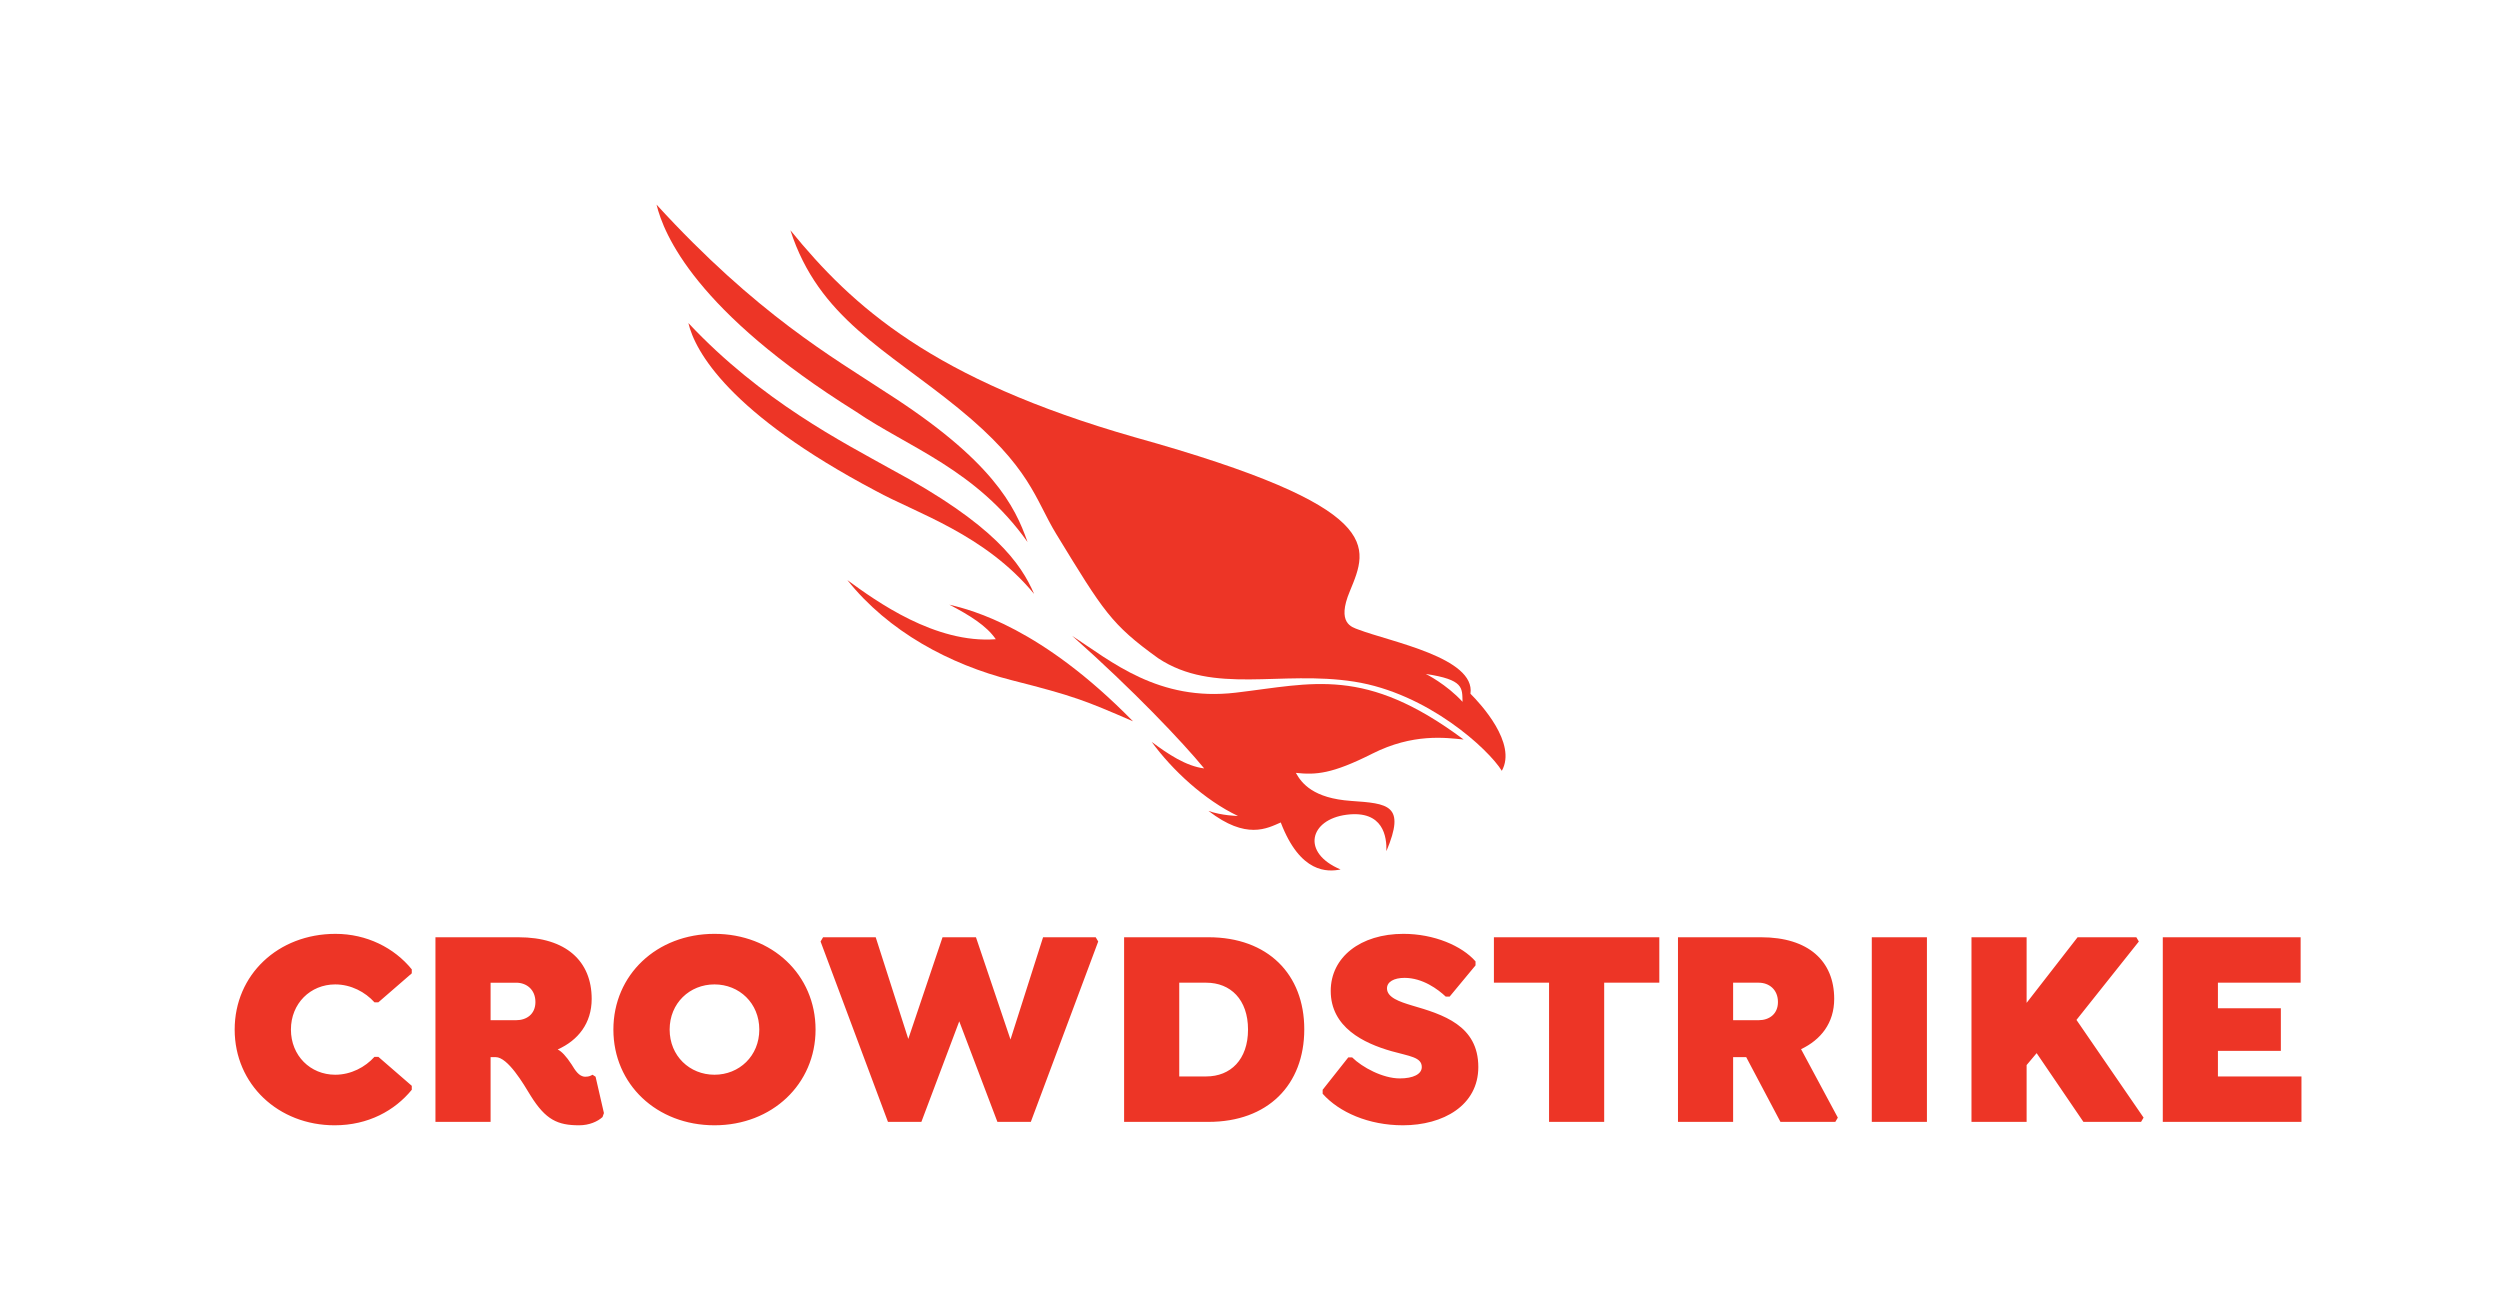
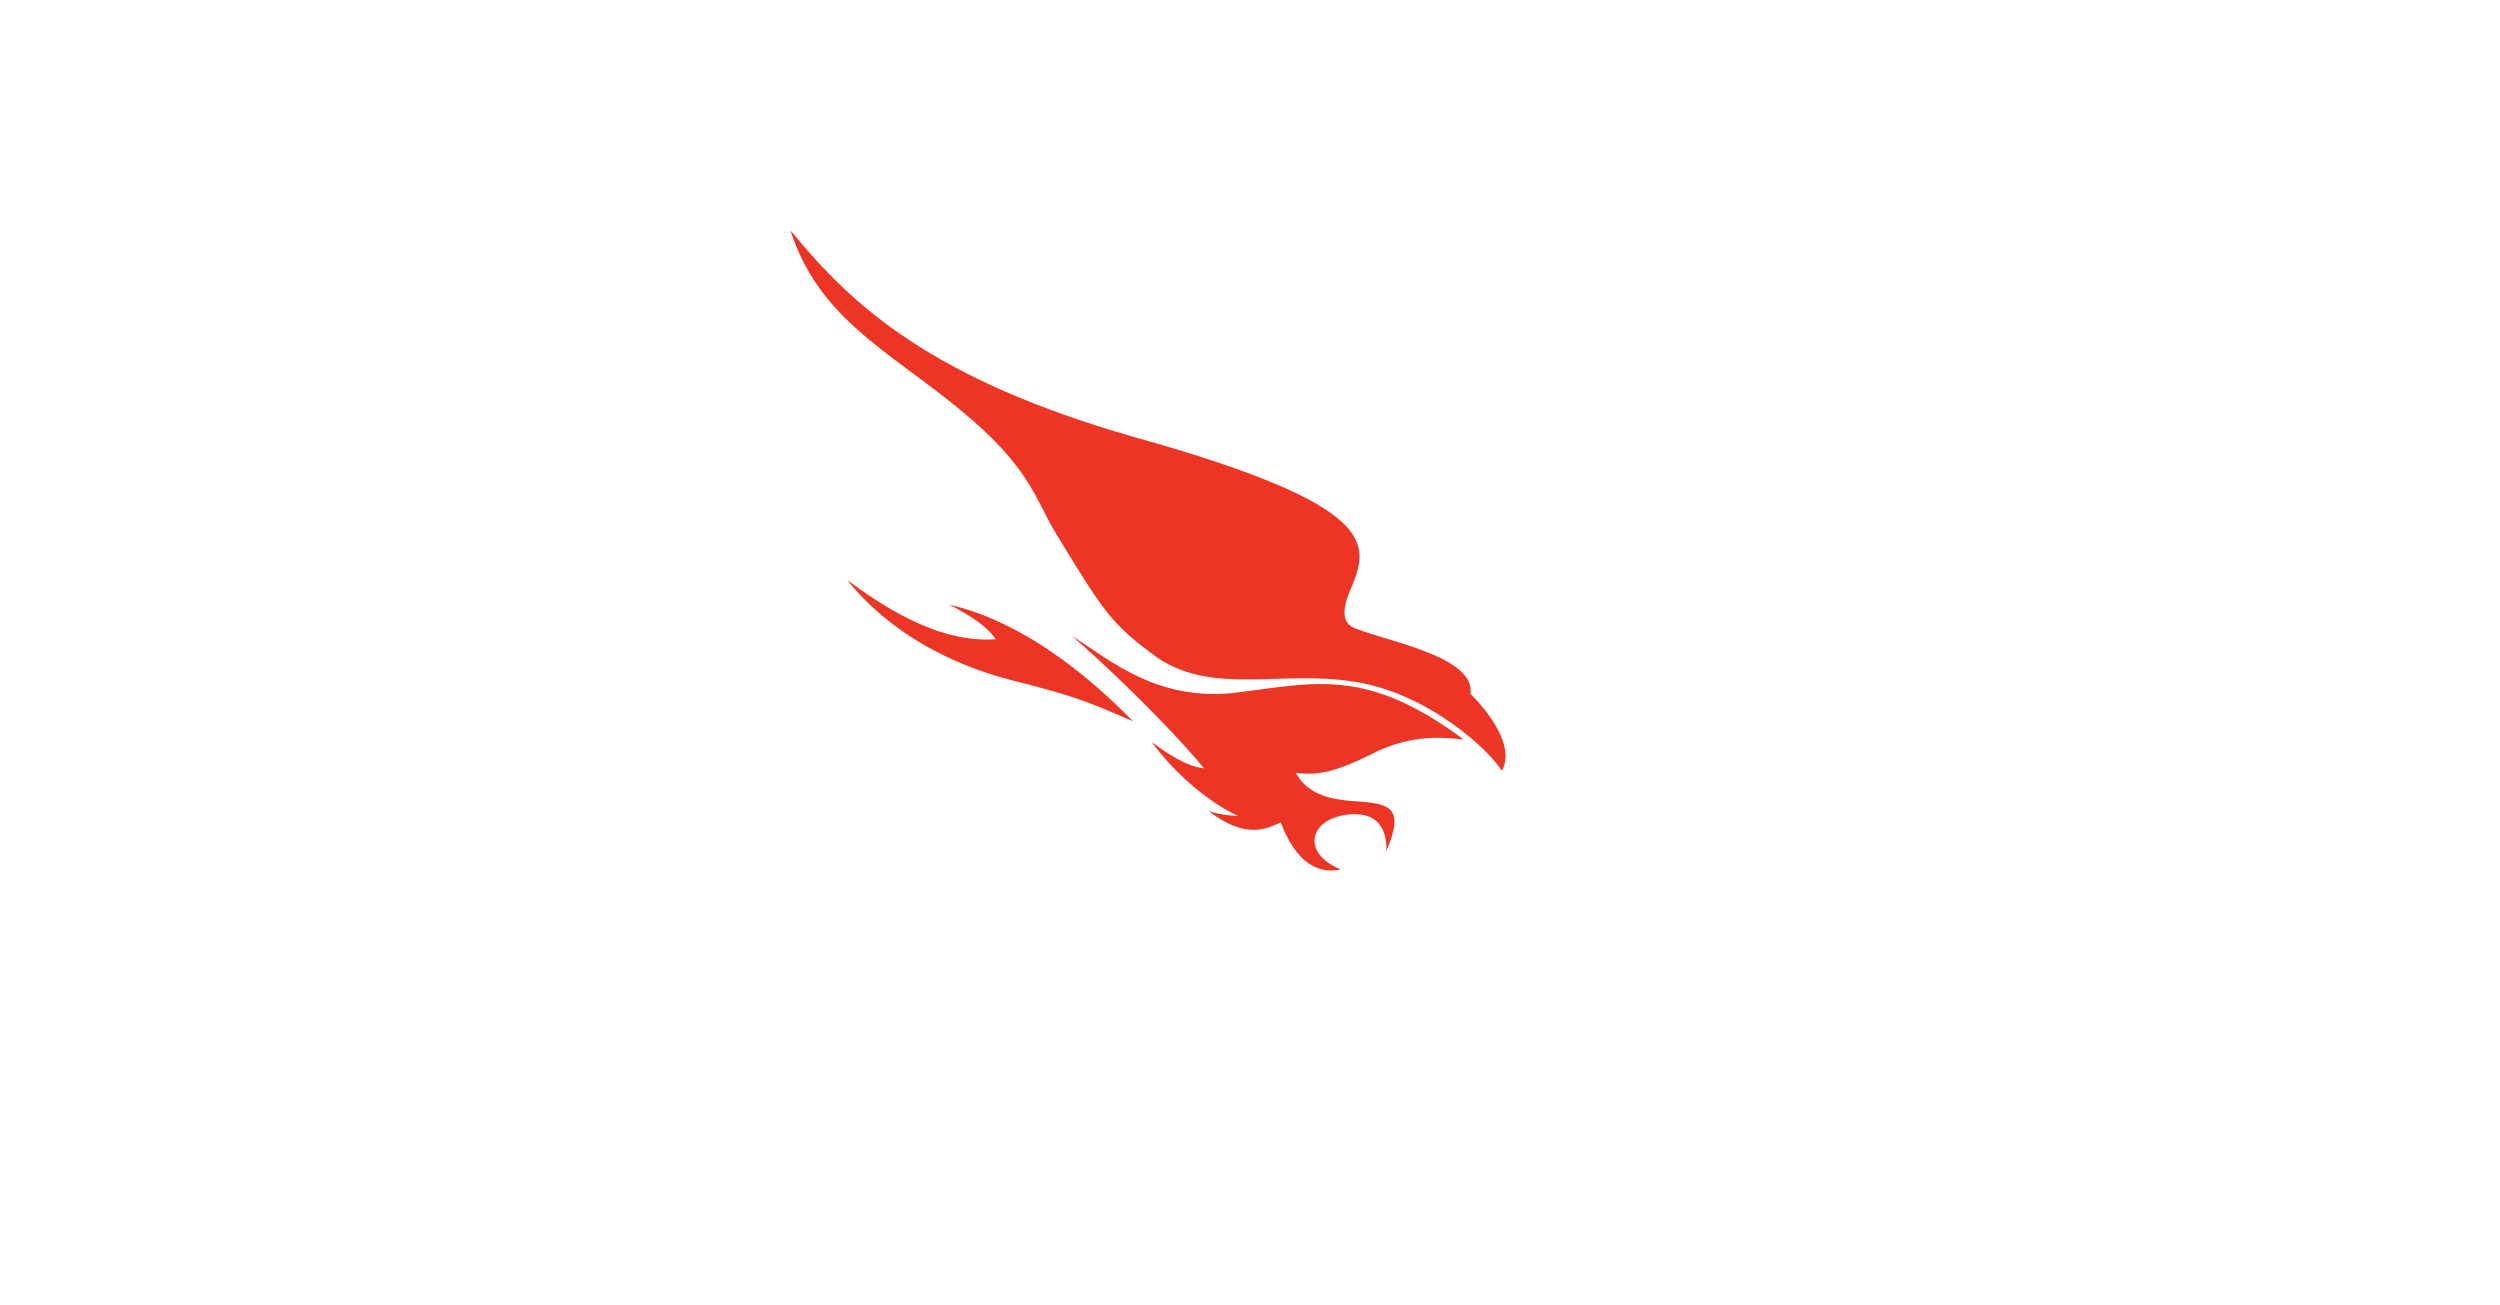
<svg xmlns="http://www.w3.org/2000/svg" version="1.1" id="svg2" xml:space="preserve" width="654.187" height="341.427" viewBox="0 0 654.187 341.427">
  <defs id="defs6" />
  <g id="g8" transform="matrix(1.333,0,0,-1.333,0,341.427)">
    <g id="g10" transform="scale(0.1)">
      <path d="m 2873.21,1109.64 c -35.88,3.57 -99.57,12.43 -179.25,-27.74 -79.64,-40.17 -111,-41.9 -150.1,-37.73 11.5,-21.03 34.78,-49.881 108.02,-55.029 73.2,-5.161 108.21,-7.422 69.69,-98.661 0.89,27.559 -5.54,80.84 -78.24,71.489 -72.65,-9.36 -89.64,-74.778 -11.68,-107.43 -25.35,-5.09 -79.08,-8.129 -117.47,92.281 -26.6,-11.55 -67.58,-34.718 -141.9,22.692 25.88,-9.391 57.92,-9.973 57.92,-9.973 -65.99,31.492 -128.99,90.061 -169.38,145.411 32,-23.84 67.34,-47.59 103.04,-52.04 -42.19,51.49 -139.82,154.47 -259.25,260.28 76.8,-50.13 169.45,-129.42 321.09,-111.6 151.67,17.83 253.61,52.58 447.51,-91.95" style="fill:#ed3526;fill-opacity:1;fill-rule:nonzero;stroke:none" id="path12" />
      <path d="m 2224.12,1145.4 c -95.12,41.21 -115.48,49.48 -237.74,80.56 -122.28,31.06 -242.56,95.71 -322.96,196.61 56.71,-41.53 172.47,-125.09 291.36,-116.04 -18.08,26.46 -51.4,47.07 -91.25,67.86 45.05,-10.79 181.05,-45.57 360.59,-228.99" style="fill:#ed3526;fill-opacity:1;fill-rule:nonzero;stroke:none" id="path14" />
-       <path d="m 2017.08,1497.37 c -24.53,70.34 -68.75,160.41 -278.55,294.22 -102.18,67.43 -252.18,152.11 -449.69,368.04 14.12,-58.2 76.53,-209.56 390.98,-406.06 103.31,-70.48 236.63,-113.98 337.26,-256.2" style="fill:#ed3526;fill-opacity:1;fill-rule:nonzero;stroke:none" id="path16" />
-       <path d="m 2030.05,1395.4 c -25.82,59.55 -77.68,135.93 -280.92,244.98 -93.7,52.5 -253.82,133.26 -397.81,286.82 13.07,-55.44 79.91,-177.22 367.51,-329.31 79.65,-43.89 214.3,-85.04 311.22,-202.49" style="fill:#ed3526;fill-opacity:1;fill-rule:nonzero;stroke:none" id="path18" />
-       <path d="m 2227.16,1703.15 c -396.16,113.35 -553.7,256.41 -675.57,406.19 55.64,-172.39 188.39,-234.07 330.17,-349.8 141.8,-115.75 149.87,-177.94 191.63,-246.32 93.05,-152.33 107.85,-177.5 200.2,-244.01 108.83,-72.2 240.47,-23.34 384.87,-45.98 144.38,-22.63 263.73,-132.69 289.69,-175.04 30.27,54 -42.04,131.81 -61.57,151.34 10.42,70.74 -156.84,101.82 -220.18,126.03 -12.43,4.75 -43.22,11.88 -16.52,75.36 36,87.6 73.5,163.84 -422.72,302.23 m 571.74,-464.79 c 75.12,-11.35 71.33,-27.28 72.14,-54.74 -31.96,34.91 -72.14,54.74 -72.14,54.74" style="fill:#ed3526;fill-opacity:1;fill-rule:nonzero;stroke:none" id="path20" />
-       <path d="m 656.922,352.34 c 66.141,0 118.082,28.992 151.422,69.699 v 7.801 l -65.602,56.879 h -7.652 c -18.035,-20.078 -45.918,-35.129 -77.078,-35.129 -48.649,0 -86.91,37.359 -86.91,88.66 0,51.289 38.261,88.648 86.91,88.648 31.16,0 59.043,-15.046 77.078,-35.128 h 7.652 l 65.602,56.878 v 7.801 c -34.442,42.379 -88.563,69.699 -149.781,69.699 -112.61,0 -197.891,-80.289 -197.891,-187.898 0,-107.621 85.828,-187.91 196.25,-187.91 m 512.218,95.351 -6.01,3.899 c -3.28,-1.668 -6.02,-3.899 -14.22,-3.899 -12.57,0 -20.22,13.379 -26.78,23.969 -10.94,16.731 -19.68,25.649 -27.34,29.559 39.91,17.84 66.7,51.293 66.7,99.25 0,74.152 -50.3,120.992 -143.77,120.992 H 854.813 V 359.031 H 963.055 V 486.16 h 9.836 c 24.05,0 54.669,-52.41 68.879,-75.832 29.52,-47.398 53.02,-57.988 95.12,-57.988 19.68,0 36.08,7.25 45.91,16.172 l 2.74,7.808 z M 963.055,558.648 v 73.602 h 50.285 c 20.23,0 37.72,-13.379 37.72,-37.922 0,-23.969 -17.49,-35.68 -37.72,-35.68 z M 1402.55,352.34 c 113.16,0 198.44,80.851 198.44,187.91 0,107.609 -85.28,187.898 -198.44,187.898 -113.15,0 -198.43,-80.289 -198.43,-187.898 0,-107.621 85.28,-187.91 198.43,-187.91 m 0,99.25 c -48.65,0 -88.01,36.801 -88.01,88.66 0,51.852 39.36,88.648 88.01,88.648 48.66,0 88.01,-36.796 88.01,-88.648 0,-51.859 -39.35,-88.66 -88.01,-88.66 m 748.37,269.871 h -103.31 l -63.96,-200.731 -67.79,200.731 h -65.6 l -67.23,-199.609 -63.96,199.609 h -103.32 l -4.92,-8.359 132.29,-354.071 h 65.6 l 74.34,197.391 74.9,-197.391 h 65.59 l 132.29,354.071 z m 221.4,0 h -165.64 v -362.43 h 165.64 c 116.43,0 188.04,72.489 188.04,181.77 0,108.179 -71.61,180.66 -188.04,180.66 m -4.38,-273.223 h -53.02 V 632.25 h 53.02 c 47.56,0 82,-32.898 82,-92 0,-59.109 -34.44,-92.012 -82,-92.012 m 385.93,-95.898 c 79.27,0 148.14,39.031 148.14,114.301 0,81.968 -69.42,103.16 -130.64,121 -24.06,7.25 -48.66,15.609 -48.66,33.461 0,12.82 13.67,20.628 34.44,20.628 35.53,0 65.6,-22.308 80.91,-36.8 h 7.65 l 50.84,61.332 v 7.808 c -26.79,30.66 -81.45,54.078 -141.58,54.078 -84.19,0 -142.68,-45.718 -142.68,-112.07 0,-71.367 64.5,-102.598 119.17,-118.207 35.53,-10.043 59.58,-11.711 59.58,-31.23 0,-13.93 -16.94,-22.301 -43.18,-22.301 -33.35,0 -73.8,21.75 -93.48,41.262 h -7.65 l -50.29,-63.563 v -7.809 c 32.25,-36.242 90.19,-61.89 157.43,-61.89 m 395.23,279.91 h 108.24 v 89.211 H 2932.62 V 632.25 h 108.25 V 359.031 h 108.23 z m 386.48,-130.48 c 38.81,18.402 65.05,51.3 65.05,98.699 0,74.152 -50.29,120.992 -143.77,120.992 h -162.9 V 359.031 H 3402.2 V 486.16 h 25.69 l 67.24,-127.129 h 107.69 l 4.92,8.36 z M 3402.2,632.25 h 50.29 c 20.22,0 37.72,-13.379 37.72,-37.922 0,-23.969 -17.5,-35.68 -37.72,-35.68 h -50.29 z m 272.22,-273.219 h 108.24 v 362.43 h -108.24 z m 401.78,200.168 122.45,153.903 -4.92,8.359 H 4078.4 L 3978.35,592.66 v 128.801 h -108.23 v -362.43 h 108.23 v 111.52 l 19.68,23.418 91.84,-134.938 h 113.16 l 4.93,8.36 z m 440.05,73.051 v 89.211 h -270.59 v -362.43 h 272.23 v 89.207 h -164 v 50.192 h 123.55 v 83.64 h -123.55 v 50.18 h 162.36" style="fill:#ed3526;fill-opacity:1;fill-rule:nonzero;stroke:none" id="path22" />
+       <path d="m 2227.16,1703.15 c -396.16,113.35 -553.7,256.41 -675.57,406.19 55.64,-172.39 188.39,-234.07 330.17,-349.8 141.8,-115.75 149.87,-177.94 191.63,-246.32 93.05,-152.33 107.85,-177.5 200.2,-244.01 108.83,-72.2 240.47,-23.34 384.87,-45.98 144.38,-22.63 263.73,-132.69 289.69,-175.04 30.27,54 -42.04,131.81 -61.57,151.34 10.42,70.74 -156.84,101.82 -220.18,126.03 -12.43,4.75 -43.22,11.88 -16.52,75.36 36,87.6 73.5,163.84 -422.72,302.23 m 571.74,-464.79 " style="fill:#ed3526;fill-opacity:1;fill-rule:nonzero;stroke:none" id="path20" />
    </g>
  </g>
</svg>